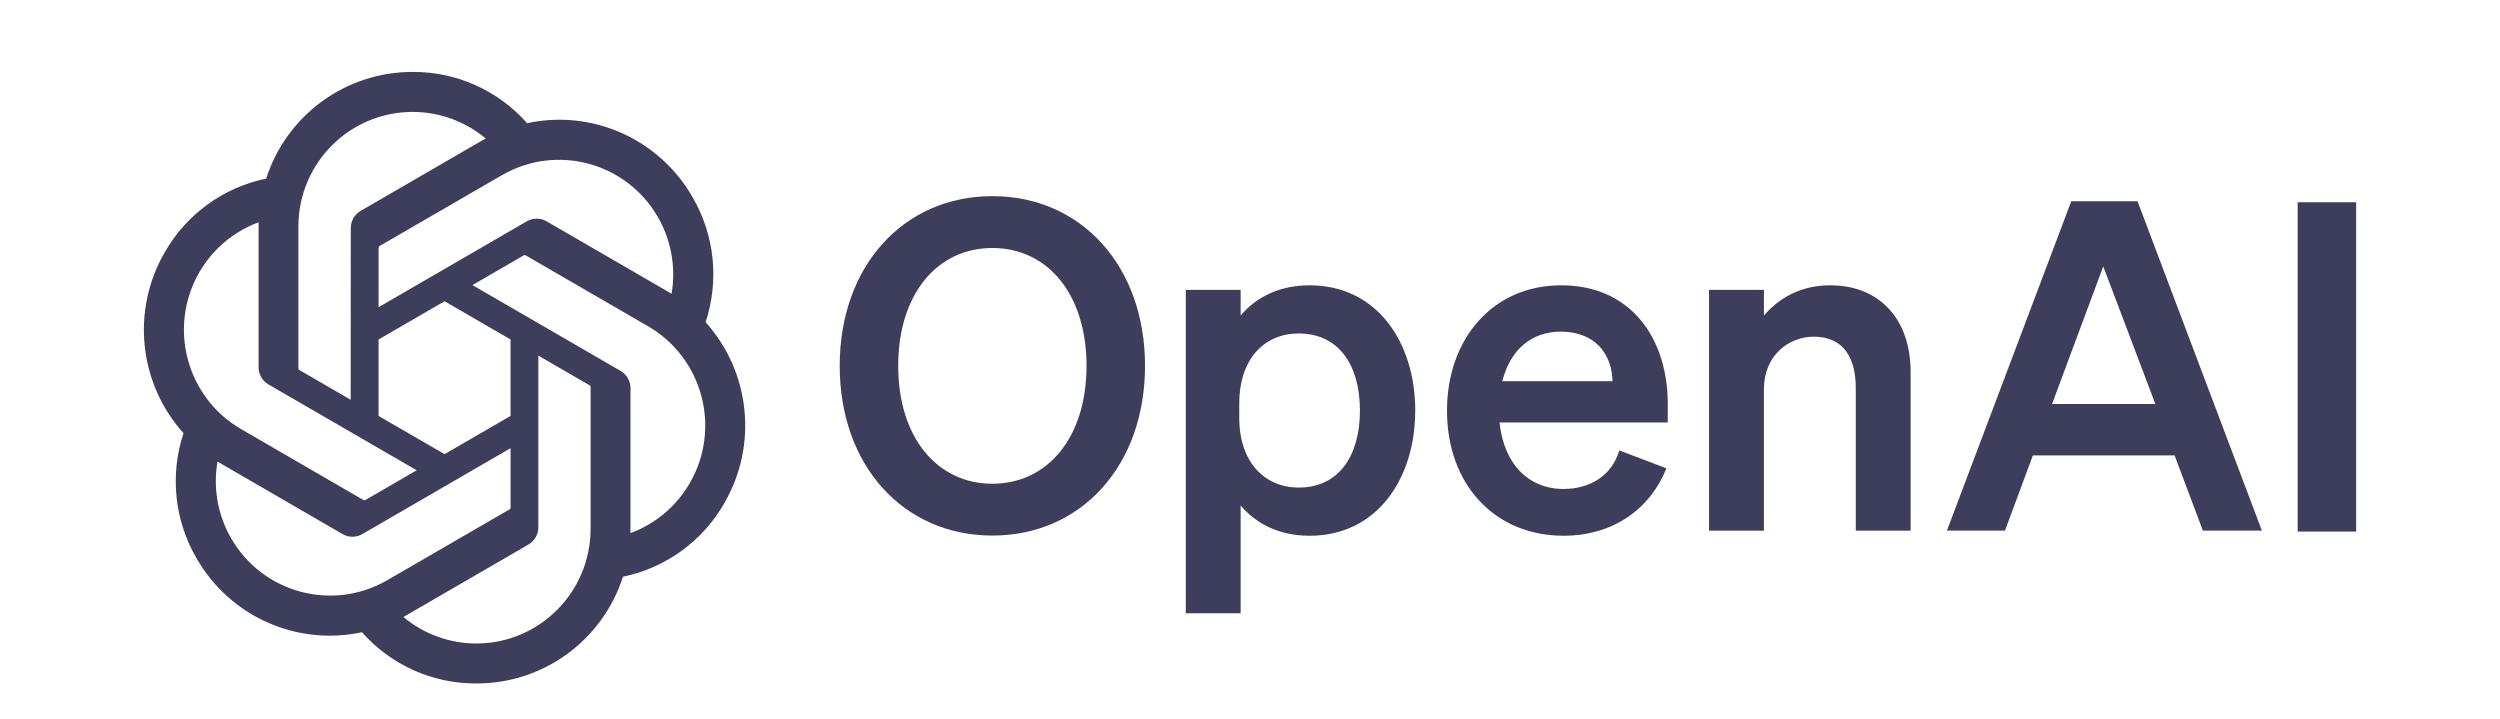
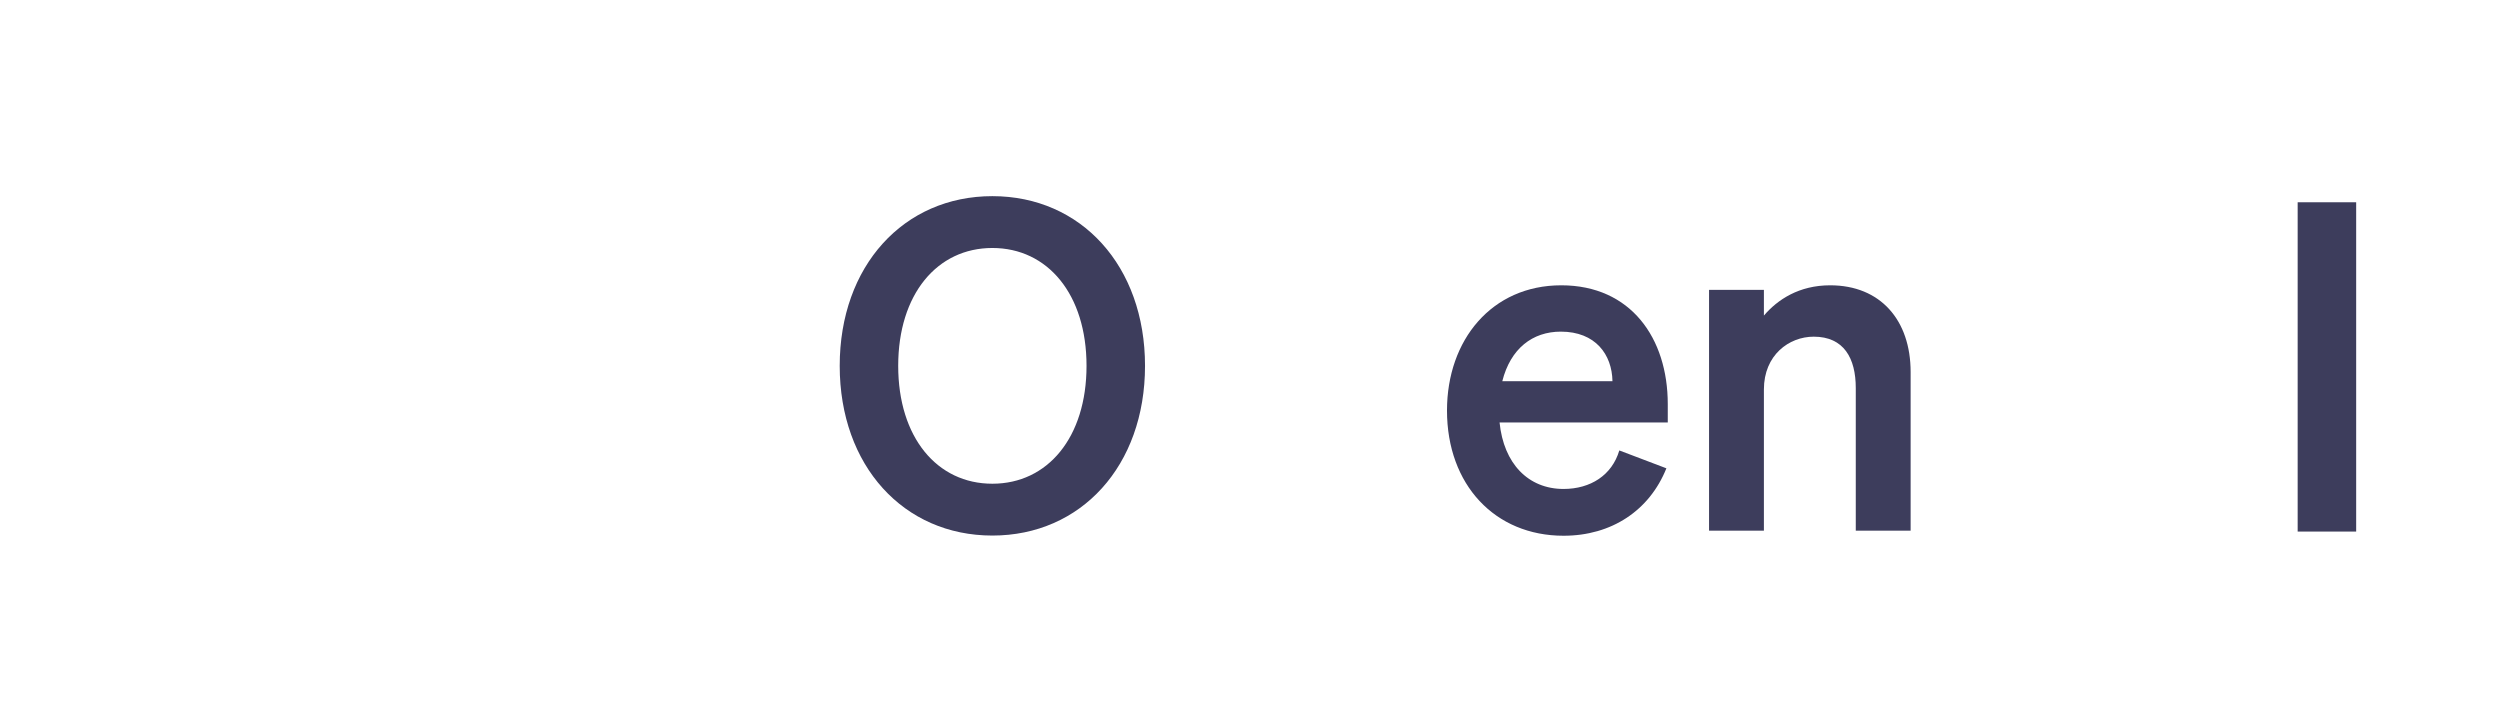
<svg xmlns="http://www.w3.org/2000/svg" width="139" height="40" viewBox="0 0 139 40" fill="none">
  <path d="M46.688 20.341C46.688 25.901 50.245 29.777 55.175 29.777C60.106 29.777 63.663 25.901 63.663 20.341C63.663 14.782 60.106 10.906 55.175 10.906C50.245 10.906 46.688 14.782 46.688 20.341ZM60.411 20.341C60.411 24.32 58.251 26.895 55.175 26.895C52.1 26.895 49.94 24.32 49.94 20.341C49.94 16.363 52.1 13.788 55.175 13.788C58.251 13.788 60.411 16.363 60.411 20.341Z" fill="#3D3D5C" />
-   <path d="M72.817 29.787C76.552 29.787 78.687 26.625 78.687 22.825C78.687 19.025 76.552 15.863 72.817 15.863C71.089 15.863 69.818 16.552 68.979 17.546V16.118H65.93V34.096H68.979V28.104C69.818 29.098 71.089 29.787 72.817 29.787ZM68.903 22.442C68.903 19.918 70.326 18.541 72.207 18.541C74.418 18.541 75.612 20.275 75.612 22.825C75.612 25.375 74.418 27.109 72.207 27.109C70.326 27.109 68.903 25.706 68.903 23.233V22.442Z" fill="#3D3D5C" />
  <path d="M86.933 29.787C89.602 29.787 91.711 28.384 92.651 26.038L90.034 25.044C89.627 26.421 88.433 27.186 86.933 27.186C84.977 27.186 83.604 25.783 83.376 23.488H92.728V22.468C92.728 18.796 90.669 15.863 86.806 15.863C82.944 15.863 80.453 18.898 80.453 22.825C80.453 26.956 83.121 29.787 86.933 29.787ZM86.781 18.439C88.712 18.439 89.627 19.714 89.653 21.193H83.528C83.986 19.382 85.205 18.439 86.781 18.439Z" fill="#3D3D5C" />
  <path d="M95.023 29.506H98.073V21.652C98.073 19.739 99.471 18.719 100.843 18.719C102.52 18.719 103.181 19.918 103.181 21.575V29.506H106.231V20.683C106.231 17.801 104.553 15.863 101.758 15.863C100.03 15.863 98.835 16.654 98.073 17.546V16.118H95.023V29.506Z" fill="#3D3D5C" />
-   <path d="M115.162 11.191L108.25 29.501H111.477L113.028 25.319H120.906L122.481 29.501H125.76L118.847 11.191H115.162ZM116.941 14.812L119.838 22.463H114.095L116.941 14.812Z" fill="#3D3D5C" />
  <path d="M131.003 11.246H127.75V29.555H131.003V11.246Z" fill="#3D3D5C" />
-   <path d="M39.23 17.916C39.998 15.601 39.734 13.065 38.504 10.959C36.656 7.729 32.939 6.067 29.309 6.849C27.694 5.023 25.374 3.985 22.942 4C19.232 3.992 15.94 6.389 14.798 9.931C12.415 10.421 10.357 11.918 9.153 14.04C7.291 17.262 7.715 21.323 10.204 24.085C9.435 26.4 9.7 28.936 10.929 31.042C12.778 34.273 16.494 35.934 20.124 35.152C21.738 36.978 24.059 38.016 26.491 38C30.204 38.009 33.497 35.61 34.638 32.065C37.022 31.575 39.079 30.078 40.283 27.956C42.144 24.734 41.718 20.677 39.231 17.914L39.23 17.916ZM26.493 35.778C25.008 35.78 23.569 35.258 22.428 34.303C22.48 34.276 22.57 34.226 22.628 34.19L29.376 30.279C29.721 30.083 29.933 29.714 29.931 29.316V19.771L32.782 21.423C32.813 21.438 32.833 21.468 32.837 21.502V29.406C32.833 32.921 29.996 35.771 26.493 35.778ZM12.851 29.931C12.106 28.641 11.838 27.129 12.094 25.662C12.143 25.692 12.231 25.746 12.294 25.782L19.041 29.692C19.383 29.893 19.807 29.893 20.15 29.692L28.387 24.919V28.224C28.389 28.258 28.373 28.291 28.346 28.312L21.526 32.263C18.488 34.019 14.608 32.975 12.852 29.931H12.851ZM11.075 15.152C11.816 13.86 12.986 12.872 14.38 12.359C14.38 12.418 14.377 12.521 14.377 12.593V20.414C14.374 20.811 14.586 21.18 14.93 21.377L23.168 26.148L20.316 27.801C20.287 27.82 20.251 27.823 20.22 27.809L13.398 23.855C10.367 22.093 9.327 18.201 11.074 15.153L11.075 15.152ZM34.504 20.623L26.267 15.851L29.118 14.199C29.147 14.18 29.183 14.177 29.215 14.191L36.036 18.142C39.073 19.903 40.114 23.801 38.359 26.849C37.617 28.139 36.448 29.127 35.056 29.641V21.586C35.059 21.189 34.848 20.821 34.505 20.623H34.504ZM37.342 16.337C37.292 16.306 37.204 16.253 37.142 16.217L30.394 12.307C30.052 12.106 29.629 12.106 29.286 12.307L21.049 17.08V13.775C21.047 13.741 21.062 13.708 21.089 13.687L27.909 9.739C30.947 7.98 34.831 9.027 36.583 12.076C37.323 13.364 37.59 14.872 37.34 16.337H37.342ZM19.498 22.227L16.646 20.574C16.615 20.56 16.595 20.53 16.591 20.496V12.592C16.593 9.073 19.438 6.221 22.945 6.223C24.429 6.223 25.864 6.746 27.005 7.698C26.953 7.725 26.864 7.775 26.805 7.811L20.058 11.722C19.712 11.918 19.501 12.286 19.503 12.684L19.498 22.224V22.227ZM21.048 18.875L24.717 16.749L28.386 18.874V23.126L24.717 25.251L21.048 23.126V18.875Z" fill="#3D3D5C" />
</svg>